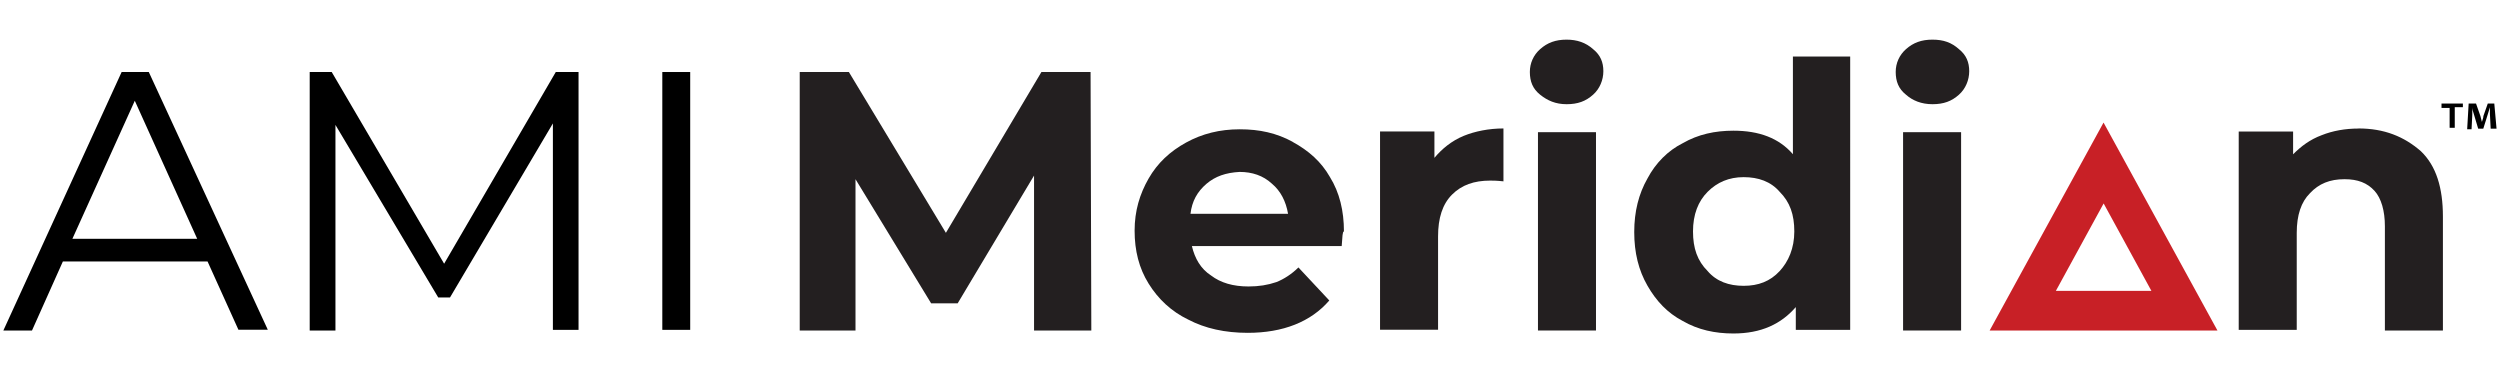
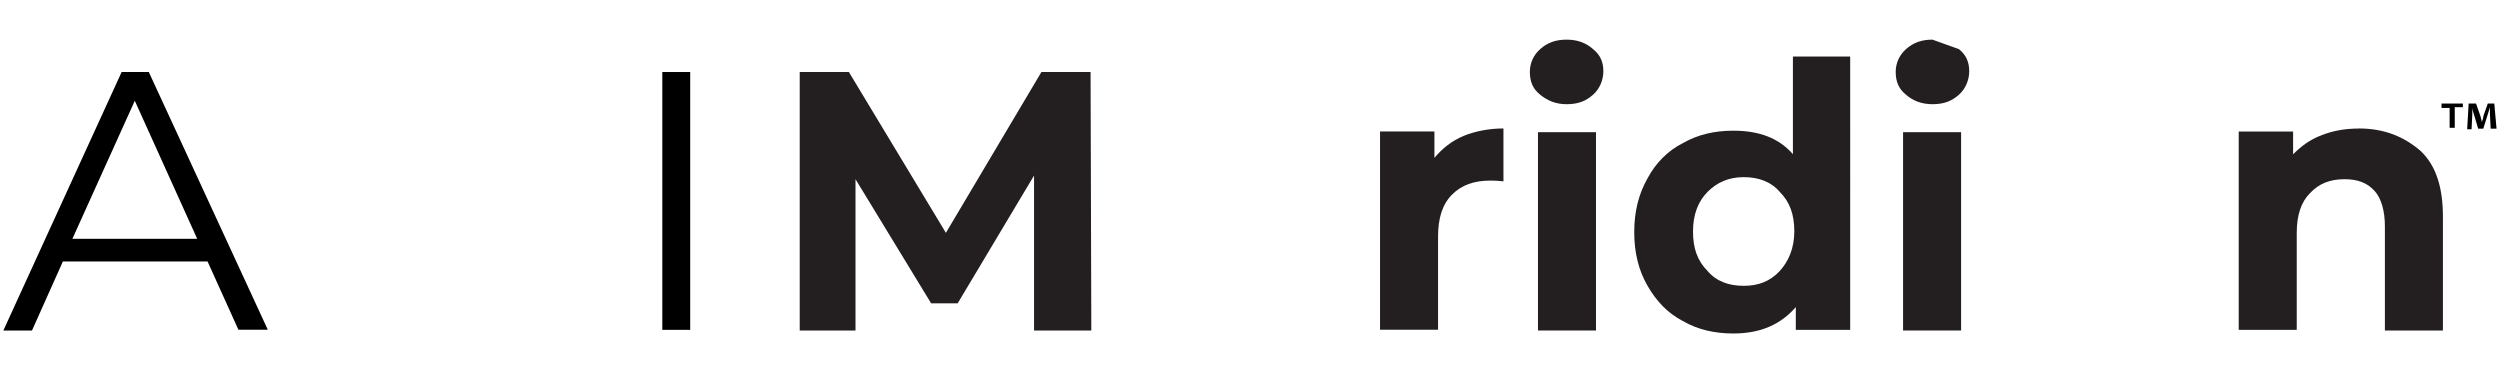
<svg xmlns="http://www.w3.org/2000/svg" id="Meridian" viewBox="0 0 268 40">
  <defs>
    <style>.cls-1{fill:none;}.cls-1,.cls-2,.cls-3,.cls-4{stroke-width:0px;}.cls-3{fill:#231f20;}.cls-4{fill:#c82026;}</style>
  </defs>
  <path class="cls-1" d="m186.92,18.9c-1.57,0-2.91.47-3.86,1.57s-1.57,2.44-1.57,4.25.47,3.23,1.57,4.25c1.02,1.1,2.28,1.58,3.86,1.58s2.91-.47,3.86-1.58c1.02-1.1,1.58-2.44,1.58-4.25s-.47-3.23-1.58-4.25c-1.02-1.02-2.36-1.58-3.86-1.58Z" />
  <polygon class="cls-1" points="7.76 25.59 21.15 25.59 14.46 10.79 7.76 25.59" />
  <polygon class="cls-1" points="220.39 31.18 230.63 31.18 225.51 21.81 220.39 31.18" />
  <path class="cls-1" d="m132.9,18.42c-1.5.08-2.68.39-3.54,1.26h0c-1.02.79-1.58,1.89-1.73,3.23h10.47c-.24-1.34-.79-2.36-1.73-3.23-.95-.87-2.21-1.26-3.47-1.26Z" />
  <path class="cls-2" d="m13.04,7.72L.36,35.43h3.07l3.31-7.4h15.51l3.31,7.32h3.15L15.95,7.72h-2.91Zm-5.28,17.88l6.69-14.8,6.69,14.8H7.76Z" />
-   <polygon class="cls-2" points="47.61 28.27 35.56 7.72 33.2 7.72 33.2 35.43 35.96 35.43 35.96 13.39 46.98 31.89 48.24 31.89 59.27 13.23 59.27 35.36 62.02 35.36 62.02 7.72 59.58 7.72 47.61 28.27" />
  <rect class="cls-2" x="71" y="7.72" width="2.99" height="27.64" />
  <polygon class="cls-3" points="111.64 7.72 101.4 24.96 91 7.72 85.73 7.72 85.73 35.43 91.71 35.43 91.71 19.21 99.82 32.52 102.66 32.52 110.85 18.82 110.85 35.43 116.99 35.43 116.91 7.72 111.64 7.72" />
-   <path class="cls-3" d="m138.57,15.2c-1.73-.94-3.54-1.34-5.67-1.34s-4.02.47-5.75,1.42-3.07,2.2-4.02,3.86-1.5,3.46-1.5,5.59.47,4.02,1.5,5.67c1.02,1.65,2.44,2.99,4.25,3.86,1.81.95,3.94,1.42,6.38,1.42,3.78,0,6.77-1.18,8.74-3.47l-3.31-3.54c-.71.71-1.57,1.26-2.36,1.57-.94.32-1.89.47-2.99.47-1.65,0-2.99-.39-4.02-1.18-1.1-.71-1.73-1.81-2.05-3.15h16.06c.08-1.02.08-1.57.24-1.57,0-2.2-.47-4.17-1.5-5.83-.94-1.65-2.28-2.83-4.02-3.78Zm-10.95,7.72c.16-1.34.71-2.36,1.73-3.23h0c.94-.79,2.05-1.18,3.54-1.26,1.34,0,2.52.39,3.46,1.26.94.79,1.5,1.89,1.73,3.23h-10.47Z" />
  <path class="cls-3" d="m153.77,16.93v-2.84h-5.83v21.26h6.22v-10c0-1.97.47-3.46,1.5-4.49s2.36-1.5,4.09-1.5c.24,0,.71,0,1.42.08v-5.67c-1.58,0-3.07.31-4.25.79-1.34.55-2.36,1.42-3.15,2.36Z" />
  <path class="cls-3" d="m167.94,4.25c-1.18,0-2.05.32-2.84,1.02-.71.63-1.1,1.5-1.1,2.44,0,1.02.31,1.81,1.1,2.44s1.65,1.02,2.84,1.02,2.05-.31,2.84-1.02c.71-.63,1.1-1.57,1.1-2.52s-.31-1.73-1.1-2.36c-.79-.71-1.73-1.02-2.84-1.02Z" />
  <rect class="cls-3" x="164.87" y="14.17" width="6.22" height="21.26" />
  <path class="cls-3" d="m192.2,6.06v10.47c-1.5-1.73-3.62-2.52-6.38-2.52-1.97,0-3.78.39-5.43,1.34-1.58.79-2.91,2.13-3.78,3.78-.94,1.65-1.42,3.54-1.42,5.75s.47,4.1,1.42,5.75,2.13,2.91,3.78,3.78c1.65.95,3.46,1.34,5.43,1.34,2.99,0,5.12-1.02,6.69-2.83v2.44h5.83V6.06h-6.14Zm-1.42,23c-1.02,1.1-2.28,1.58-3.86,1.58s-2.91-.47-3.86-1.58c-1.1-1.1-1.57-2.44-1.57-4.25s.55-3.23,1.57-4.25,2.28-1.57,3.86-1.57,2.91.47,3.86,1.57c1.1,1.1,1.57,2.44,1.57,4.25s-.63,3.23-1.57,4.25Z" />
-   <path class="cls-3" d="m207.16,4.25c-1.18,0-2.05.32-2.84,1.02-.71.63-1.1,1.5-1.1,2.44,0,1.02.31,1.81,1.1,2.44.71.63,1.65,1.02,2.84,1.02s2.05-.31,2.84-1.02c.71-.63,1.1-1.57,1.1-2.52s-.31-1.73-1.1-2.36c-.79-.71-1.65-1.02-2.84-1.02Z" />
+   <path class="cls-3" d="m207.16,4.25c-1.18,0-2.05.32-2.84,1.02-.71.63-1.1,1.5-1.1,2.44,0,1.02.31,1.81,1.1,2.44.71.63,1.65,1.02,2.84,1.02s2.05-.31,2.84-1.02c.71-.63,1.1-1.57,1.1-2.52s-.31-1.73-1.1-2.36Z" />
  <rect class="cls-3" x="204.01" y="14.17" width="6.22" height="21.26" />
  <path class="cls-3" d="m252.83,13.78c-1.42,0-2.76.24-3.94.71-1.26.47-2.2,1.18-3.07,2.05v-2.44h-5.83v21.26h6.22v-10.4c0-1.89.47-3.31,1.42-4.25.95-1.02,2.13-1.5,3.7-1.5,1.42,0,2.44.39,3.23,1.26.71.79,1.1,2.13,1.1,3.78v11.18h6.22v-12.21c0-3.07-.71-5.43-2.36-7.01-1.81-1.58-3.94-2.44-6.69-2.44Z" />
-   <path class="cls-4" d="m213.3,35.43h24.41l-12.21-22.29-12.21,22.29Zm7.09-4.25l5.12-9.37,5.12,9.37h-10.24Z" />
  <polygon class="cls-2" points="261.73 11.57 262.6 11.57 262.6 13.7 263.15 13.7 263.15 11.49 264.02 11.49 264.02 11.1 261.73 11.1 261.73 11.57" />
  <path class="cls-2" d="m267.4,11.1h-.71l-.47,1.34c0,.16-.08.39-.16.63-.08-.24-.08-.39-.16-.63l-.47-1.34h-.79l-.16,2.76h.47l.08-1.57v-.79c0,.24.08.47.16.71l.47,1.58h.55l.47-1.5c.08-.24.16-.55.24-.79v.71l.08,1.58h.63l-.24-2.68Z" />
</svg>